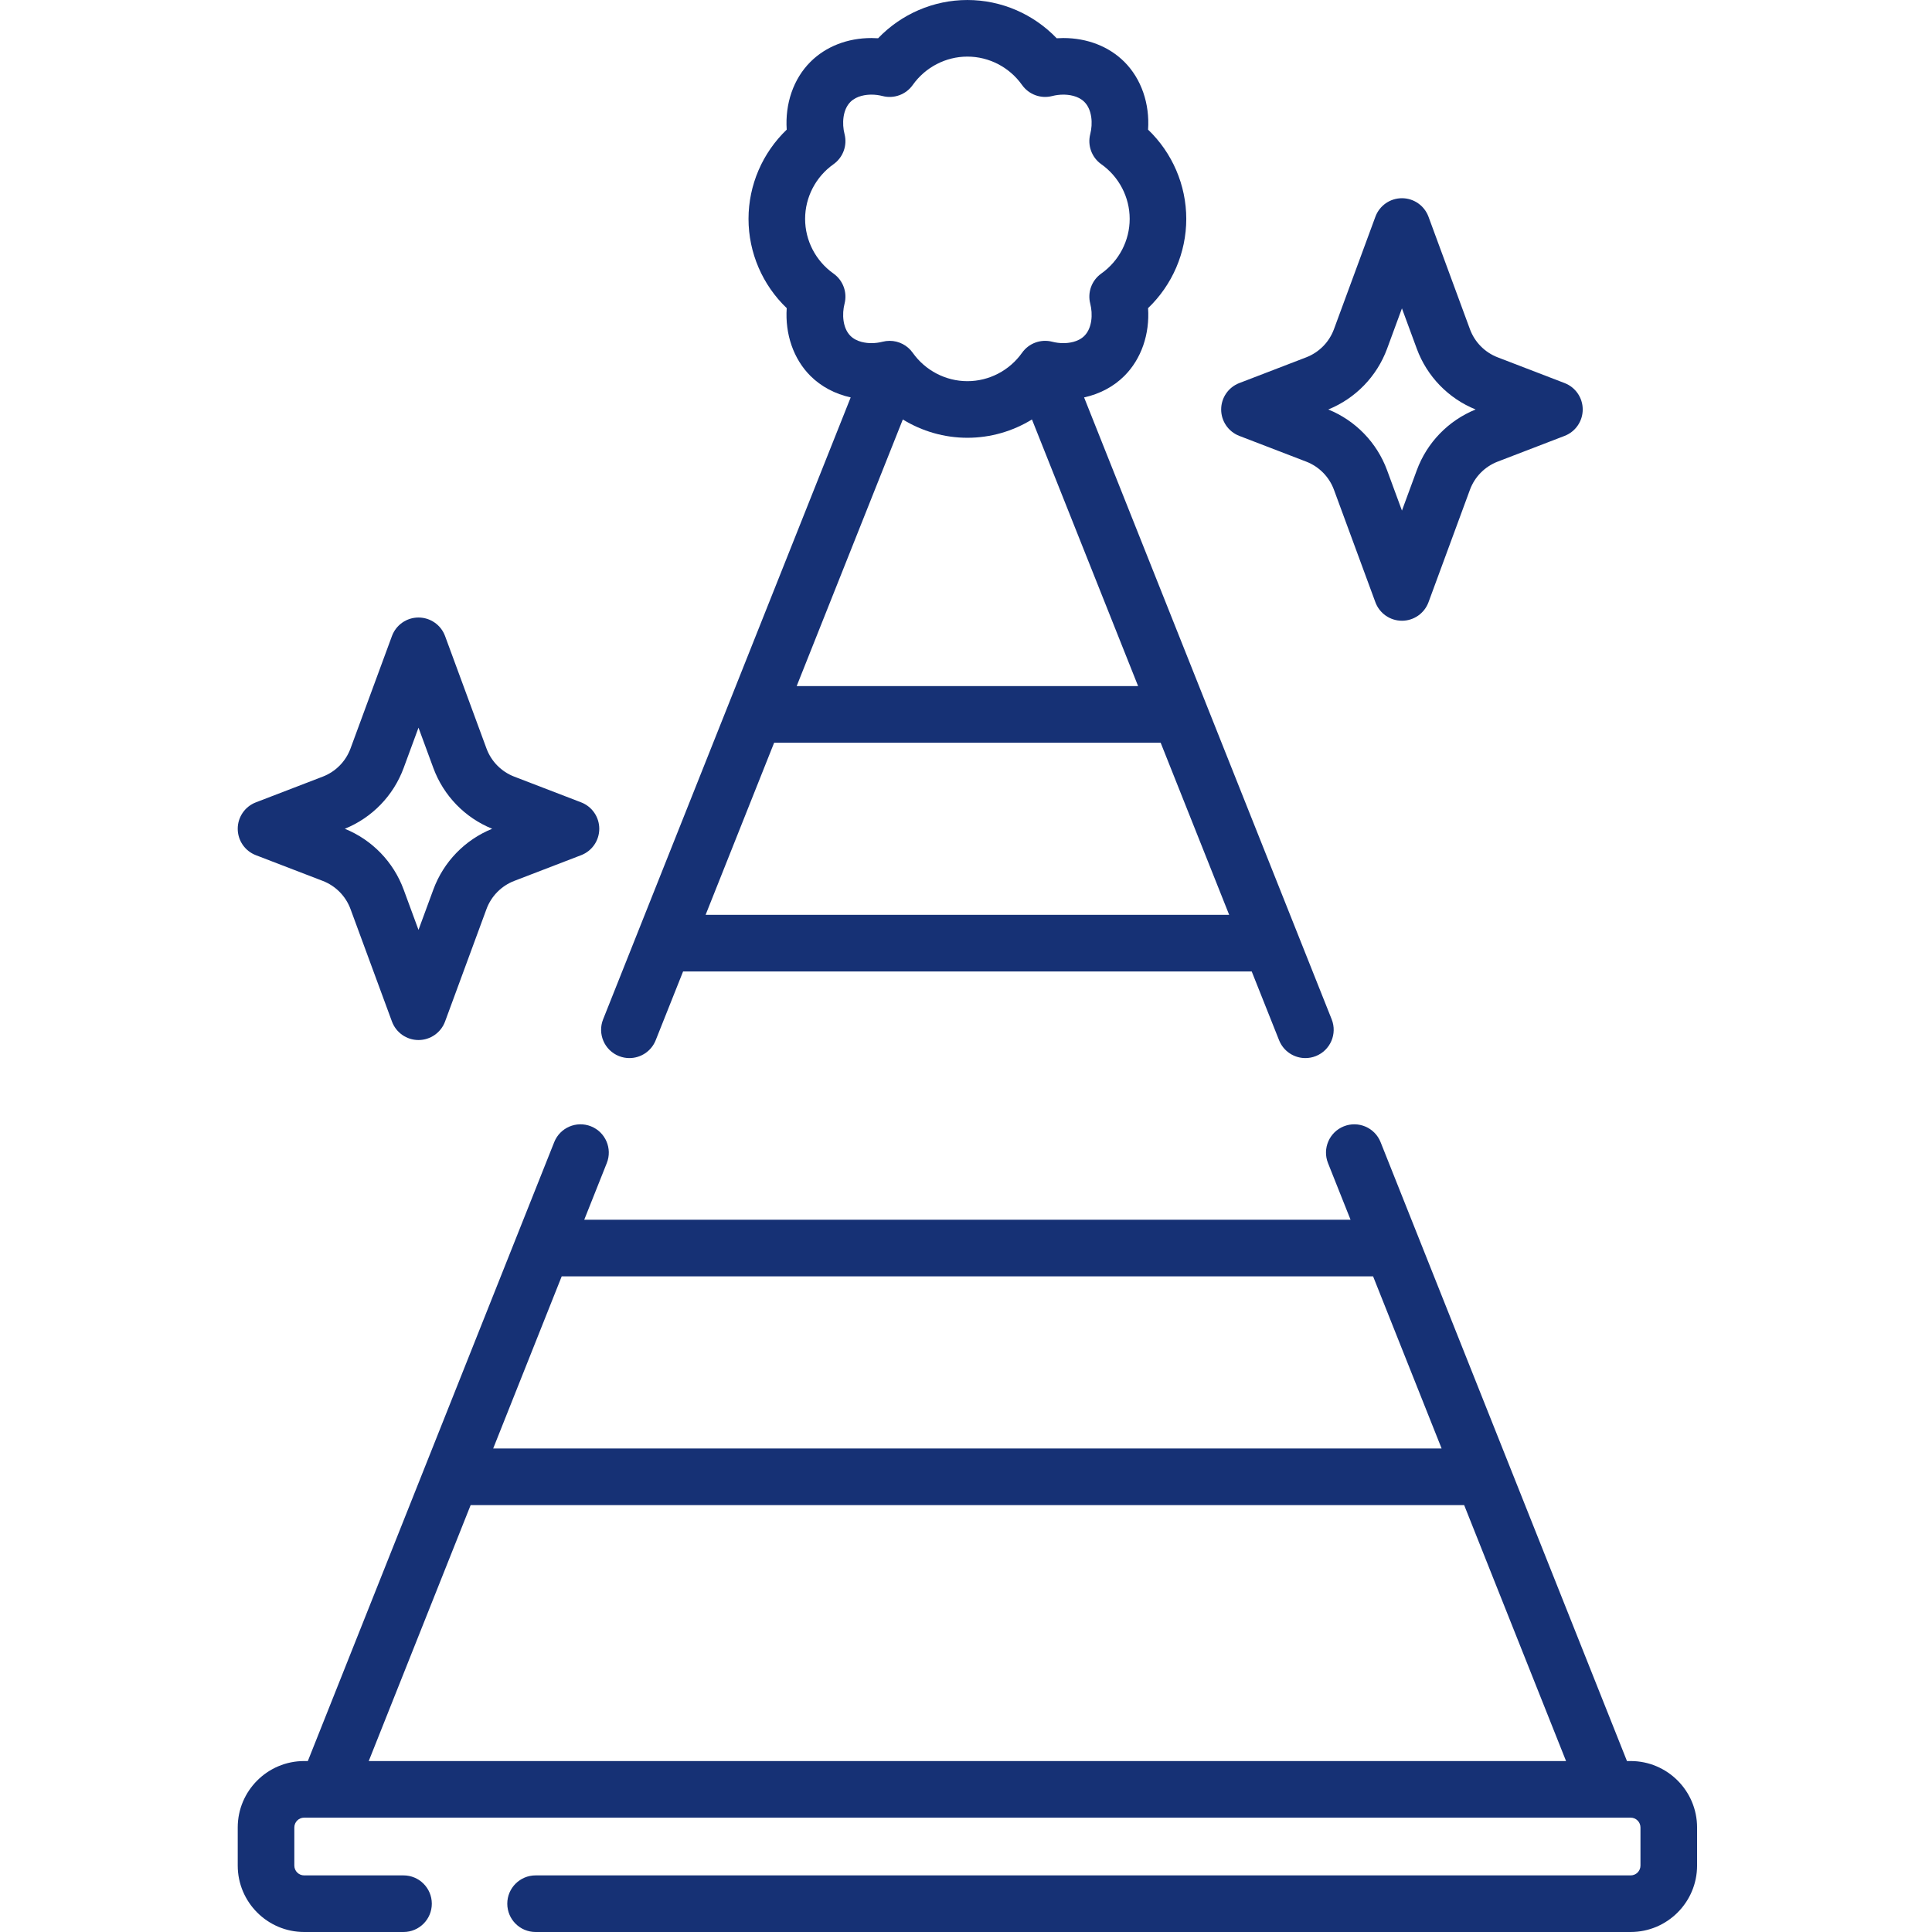
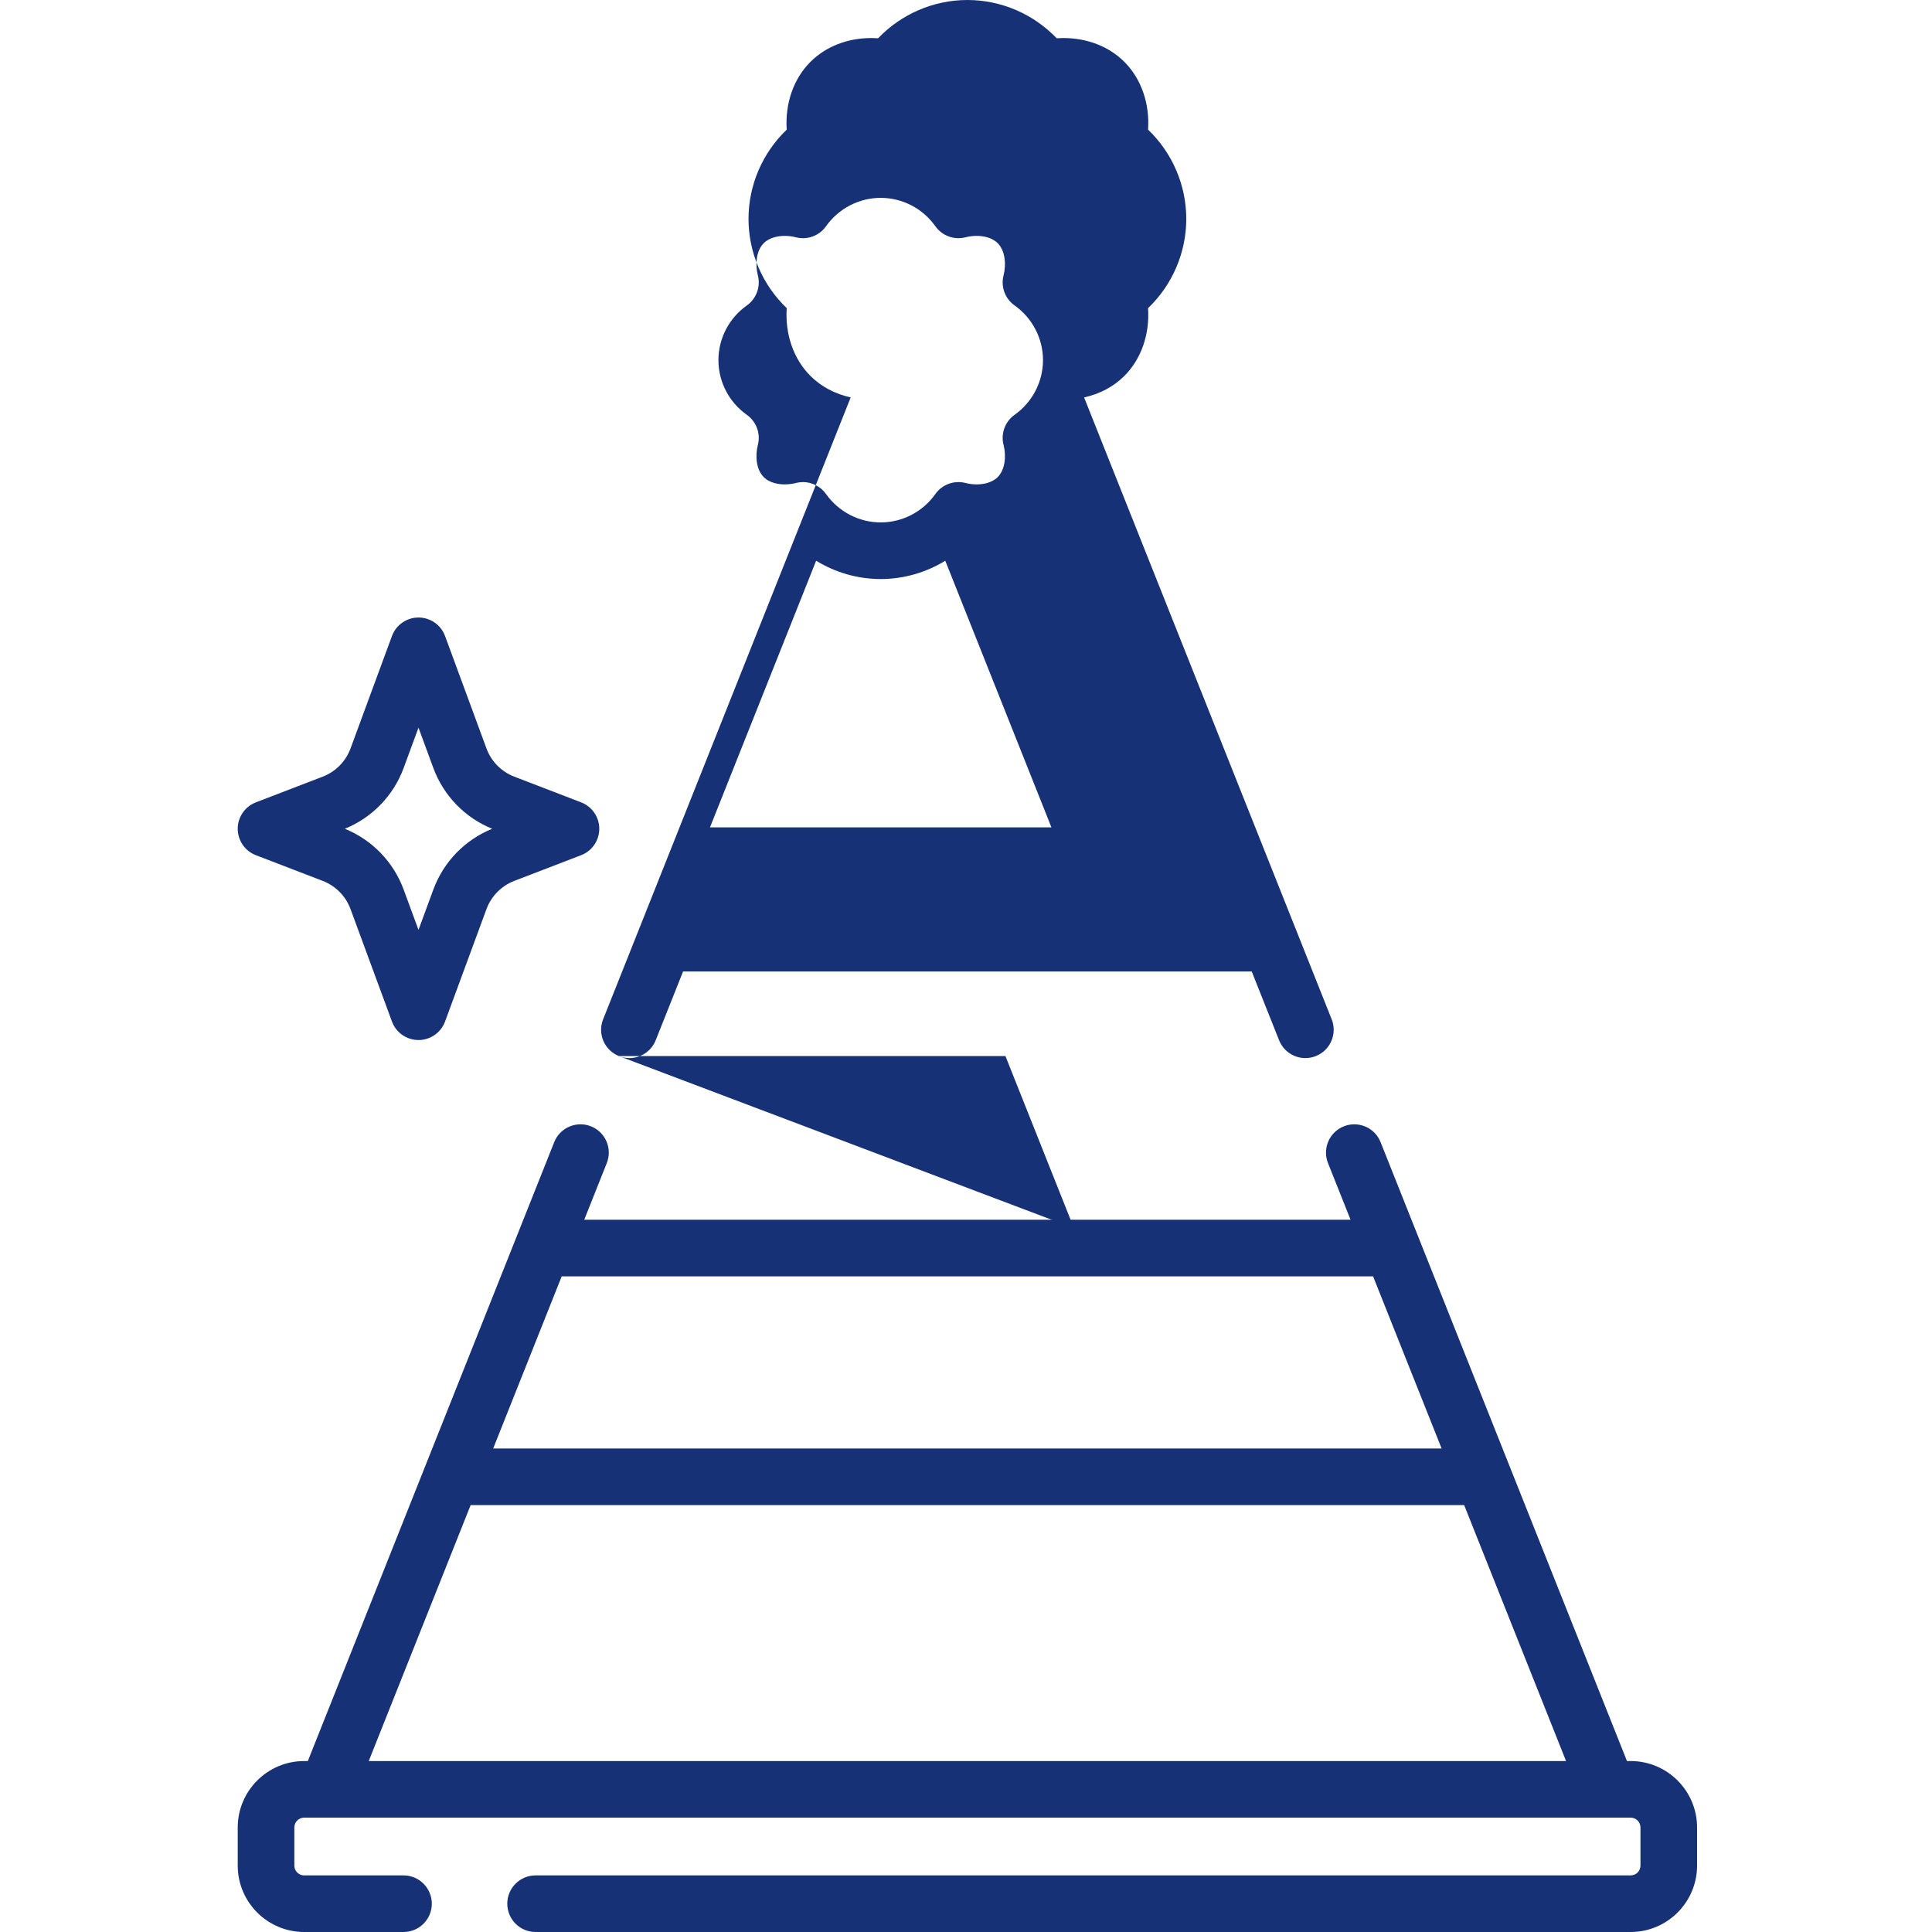
<svg xmlns="http://www.w3.org/2000/svg" height="512pt" viewBox="-63 0 512 512.001" width="512pt">
-   <path fill="#163175" d="m101.023 279.871c.91.363 1.848.535 2.773.535 2.98 0 5.801-1.793 6.969-4.73l7.262-18.234h150.688l7.258 18.234c1.172 2.938 3.988 4.73 6.973 4.73.922 0 1.859-.172 2.77-.535 3.848-1.531 5.727-5.895 4.195-9.742l-65.613-164.809c4.133-.914 7.82-2.848 10.68-5.707 4.504-4.504 6.738-11.09 6.273-17.953 6.41-6.137 10.125-14.676 10.125-23.652 0-8.973-3.715-17.516-10.125-23.652.465-6.863-1.773-13.449-6.273-17.953-4.078-4.078-9.828-6.324-16.188-6.324-.586 0-1.172.02-1.758.059-6.137-6.414-14.684-10.137-23.66-10.137-8.98 0-17.523 3.723-23.664 10.137-.582-.039-1.172-.059-1.758-.059-6.359 0-12.105 2.246-16.184 6.324-4.508 4.504-6.742 11.09-6.277 17.953-6.41 6.137-10.125 14.68-10.125 23.652 0 8.973 3.715 17.516 10.125 23.652-.465 6.863 1.773 13.449 6.277 17.953 2.855 2.855 6.543 4.789 10.676 5.707l-65.609 164.809c-1.535 3.848.344 8.211 4.191 9.742zm22.973-37.434 18.16-45.609h102.43l18.156 45.609zm52.262-131.273c5.09 3.125 11 4.852 17.113 4.852 6.113 0 12.023-1.727 17.109-4.852l28.133 70.664h-90.488zm-15.445-30.68c.773-3.012-.391-6.191-2.93-7.988-4.711-3.336-7.52-8.754-7.52-14.488 0-5.734 2.812-11.148 7.52-14.484 2.539-1.801 3.703-4.98 2.93-7.992-.711-2.758-.504-6.461 1.559-8.52 1.68-1.68 4.215-1.934 5.578-1.934.98 0 2 .129 2.945.375 3.016.773 6.191-.391 7.988-2.93 3.336-4.711 8.754-7.523 14.488-7.523s11.148 2.812 14.484 7.523c1.801 2.535 4.977 3.703 7.992 2.926.941-.242 1.961-.371 2.941-.371 1.363 0 3.902.25 5.582 1.93 2.059 2.062 2.266 5.766 1.559 8.523-.777 3.012.387 6.191 2.926 7.988 4.711 3.336 7.523 8.754 7.523 14.488 0 5.734-2.812 11.148-7.523 14.484-2.539 1.801-3.703 4.98-2.926 7.992.707 2.758.5 6.461-1.559 8.523-1.68 1.676-4.219 1.93-5.578 1.93 0 0 0 0-.004 0-.98 0-2-.129-2.941-.375-3.02-.773-6.195.391-7.992 2.93-3.336 4.711-8.75 7.523-14.484 7.523s-11.152-2.812-14.488-7.523c-1.426-2.016-3.723-3.164-6.117-3.164-.621 0-1.25.078-1.871.234-.941.246-1.961.375-2.945.375-1.359 0-3.898-.254-5.578-1.93-2.062-2.062-2.27-5.766-1.559-8.523zm0 0" />
+   <path fill="#163175" d="m101.023 279.871c.91.363 1.848.535 2.773.535 2.98 0 5.801-1.793 6.969-4.73l7.262-18.234h150.688l7.258 18.234c1.172 2.938 3.988 4.73 6.973 4.73.922 0 1.859-.172 2.77-.535 3.848-1.531 5.727-5.895 4.195-9.742l-65.613-164.809c4.133-.914 7.82-2.848 10.68-5.707 4.504-4.504 6.738-11.09 6.273-17.953 6.41-6.137 10.125-14.676 10.125-23.652 0-8.973-3.715-17.516-10.125-23.652.465-6.863-1.773-13.449-6.273-17.953-4.078-4.078-9.828-6.324-16.188-6.324-.586 0-1.172.02-1.758.059-6.137-6.414-14.684-10.137-23.66-10.137-8.98 0-17.523 3.723-23.664 10.137-.582-.039-1.172-.059-1.758-.059-6.359 0-12.105 2.246-16.184 6.324-4.508 4.504-6.742 11.09-6.277 17.953-6.41 6.137-10.125 14.68-10.125 23.652 0 8.973 3.715 17.516 10.125 23.652-.465 6.863 1.773 13.449 6.277 17.953 2.855 2.855 6.543 4.789 10.676 5.707l-65.609 164.809c-1.535 3.848.344 8.211 4.191 9.742zh102.43l18.156 45.609zm52.262-131.273c5.09 3.125 11 4.852 17.113 4.852 6.113 0 12.023-1.727 17.109-4.852l28.133 70.664h-90.488zm-15.445-30.68c.773-3.012-.391-6.191-2.93-7.988-4.711-3.336-7.52-8.754-7.52-14.488 0-5.734 2.812-11.148 7.52-14.484 2.539-1.801 3.703-4.98 2.93-7.992-.711-2.758-.504-6.461 1.559-8.52 1.68-1.68 4.215-1.934 5.578-1.934.98 0 2 .129 2.945.375 3.016.773 6.191-.391 7.988-2.93 3.336-4.711 8.754-7.523 14.488-7.523s11.148 2.812 14.484 7.523c1.801 2.535 4.977 3.703 7.992 2.926.941-.242 1.961-.371 2.941-.371 1.363 0 3.902.25 5.582 1.93 2.059 2.062 2.266 5.766 1.559 8.523-.777 3.012.387 6.191 2.926 7.988 4.711 3.336 7.523 8.754 7.523 14.488 0 5.734-2.812 11.148-7.523 14.484-2.539 1.801-3.703 4.98-2.926 7.992.707 2.758.5 6.461-1.559 8.523-1.68 1.676-4.219 1.93-5.578 1.93 0 0 0 0-.004 0-.98 0-2-.129-2.941-.375-3.02-.773-6.195.391-7.992 2.93-3.336 4.711-8.75 7.523-14.484 7.523s-11.152-2.812-14.488-7.523c-1.426-2.016-3.723-3.164-6.117-3.164-.621 0-1.25.078-1.871.234-.941.246-1.961.375-2.945.375-1.359 0-3.898-.254-5.578-1.93-2.062-2.062-2.27-5.766-1.559-8.523zm0 0" />
  <path fill="#163175" d="m369.141 466.695h-.977l-65.293-164.012c-1.531-3.852-5.895-5.727-9.742-4.195s-5.727 5.895-4.195 9.742l5.98 15.02h-203.086l5.977-15.02c1.535-3.848-.344-8.211-4.191-9.742-3.848-1.531-8.211.344-9.742 4.195l-65.293 164.012h-.977c-9.703 0-17.602 7.895-17.602 17.602v10.102c0 9.707 7.898 17.602 17.602 17.602h26.332c4.145 0 7.5-3.355 7.5-7.5 0-4.141-3.355-7.5-7.5-7.5h-26.332c-1.434 0-2.602-1.164-2.602-2.602v-10.102c0-1.434 1.168-2.602 2.602-2.602h351.535c1.438 0 2.605 1.168 2.605 2.602v10.102c0 1.438-1.168 2.602-2.605 2.602h-290.203c-4.145 0-7.5 3.359-7.5 7.5 0 4.145 3.355 7.5 7.5 7.5h290.207c9.703 0 17.602-7.895 17.602-17.602v-10.102c0-9.707-7.898-17.602-17.602-17.602zm-68.254-128.441 18.156 45.609h-251.344l18.156-45.609zm-239.16 60.609h263.289l27.004 67.832h-317.301zm0 0" />
-   <path fill="#163175" d="m265.43 115.516 17.723 6.816c3.414 1.312 6.098 4.035 7.359 7.465l10.98 29.801c1.086 2.945 3.895 4.906 7.039 4.906 3.141 0 5.949-1.961 7.035-4.906l10.98-29.801c1.262-3.43 3.945-6.152 7.359-7.465l17.723-6.816c2.895-1.113 4.809-3.895 4.809-7s-1.91-5.887-4.809-7l-17.723-6.816c-3.414-1.312-6.098-4.035-7.359-7.465l-10.98-29.797c-1.086-2.949-3.895-4.91-7.035-4.91-3.145 0-5.953 1.961-7.039 4.91l-10.98 29.797c-1.262 3.43-3.945 6.152-7.359 7.465l-17.723 6.816c-2.895 1.113-4.809 3.895-4.809 7s1.914 5.887 4.809 7zm39.16-23.094 3.938-10.699 3.941 10.699c2.699 7.324 8.363 13.168 15.586 16.094-7.223 2.93-12.887 8.77-15.586 16.098l-3.938 10.695-3.941-10.695c-2.699-7.328-8.363-13.168-15.586-16.098 7.219-2.926 12.883-8.77 15.586-16.094zm0 0" />
  <path fill="#163175" d="m4.809 226.633 17.723 6.816c3.414 1.312 6.098 4.035 7.359 7.465l10.98 29.801c1.086 2.945 3.895 4.906 7.035 4.906s5.953-1.961 7.039-4.906l10.977-29.801c1.266-3.43 3.949-6.152 7.359-7.465l17.723-6.816c2.898-1.113 4.809-3.895 4.809-7 0-3.102-1.91-5.887-4.809-7l-17.723-6.816c-3.41-1.312-6.094-4.031-7.359-7.465l-10.977-29.797c-1.086-2.949-3.898-4.906-7.039-4.906-3.145 0-5.949 1.957-7.035 4.906l-10.98 29.797c-1.266 3.434-3.945 6.152-7.359 7.465l-17.723 6.816c-2.895 1.113-4.809 3.898-4.809 7 0 3.105 1.91 5.887 4.809 7zm39.156-23.094 3.941-10.699 3.941 10.699c2.699 7.324 8.363 13.168 15.586 16.094-7.223 2.93-12.887 8.77-15.586 16.098l-3.941 10.699-3.941-10.699c-2.699-7.328-8.363-13.168-15.586-16.098 7.223-2.926 12.887-8.77 15.586-16.094zm0 0" />
</svg>